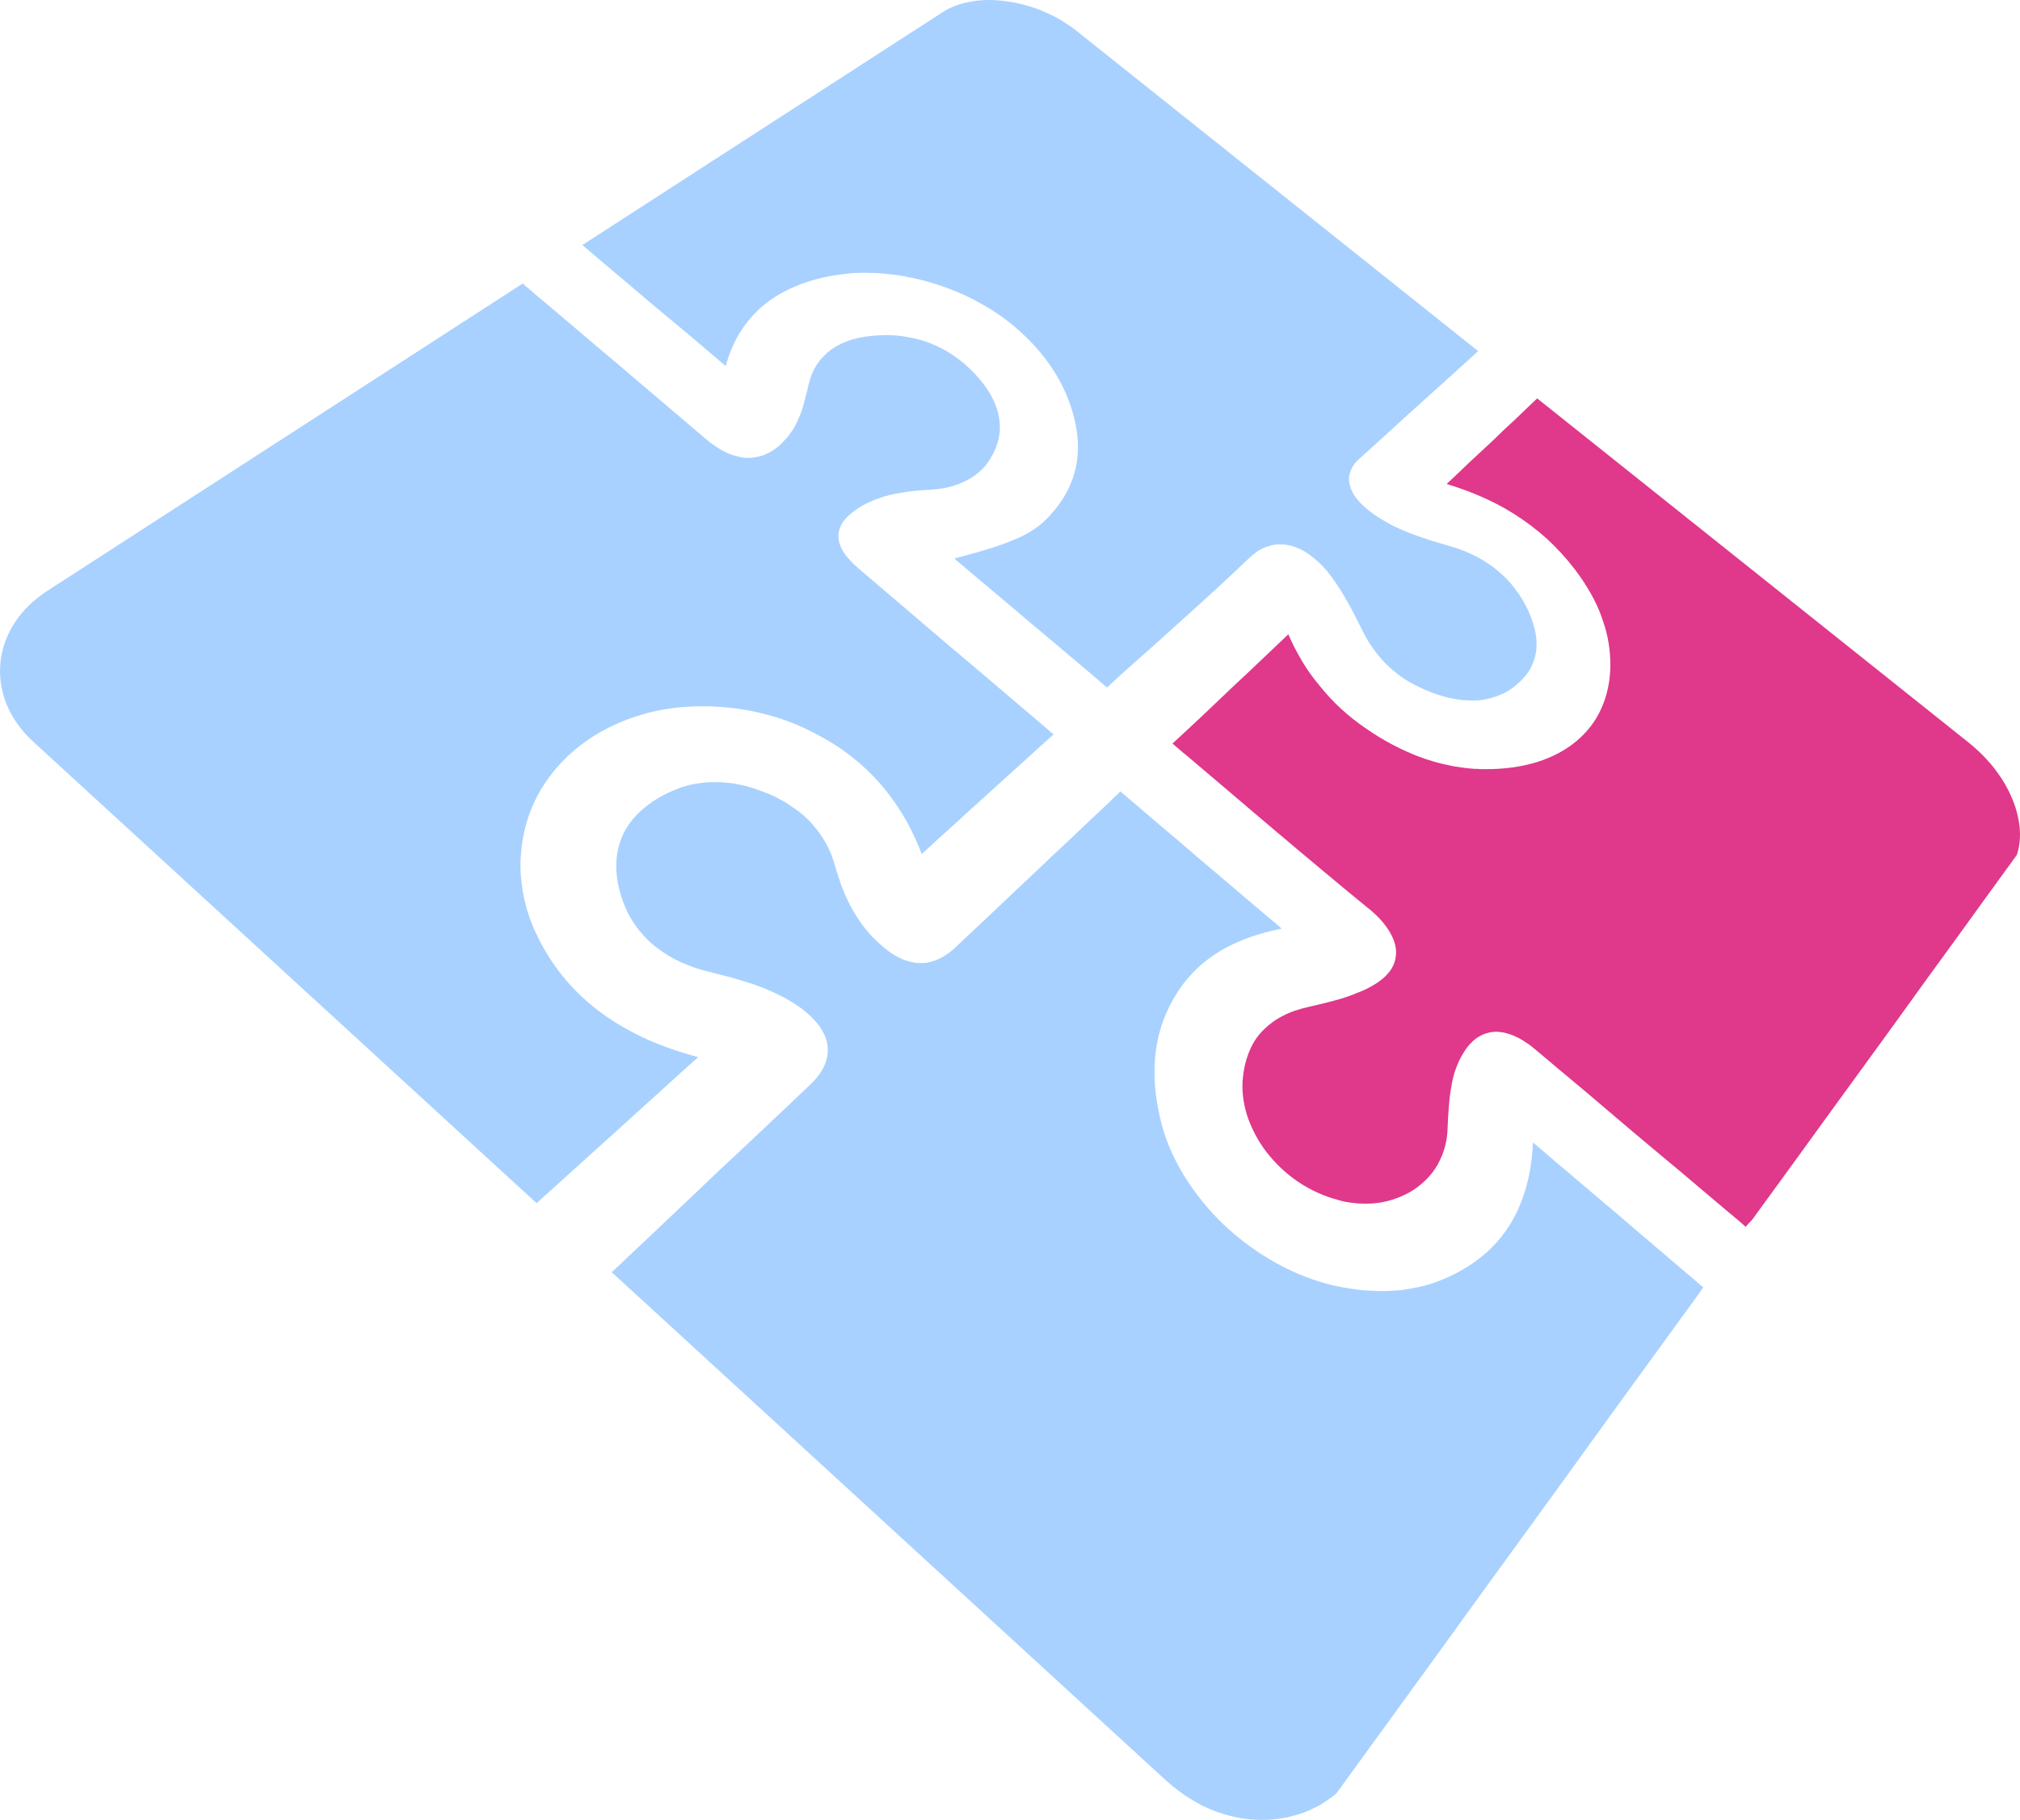
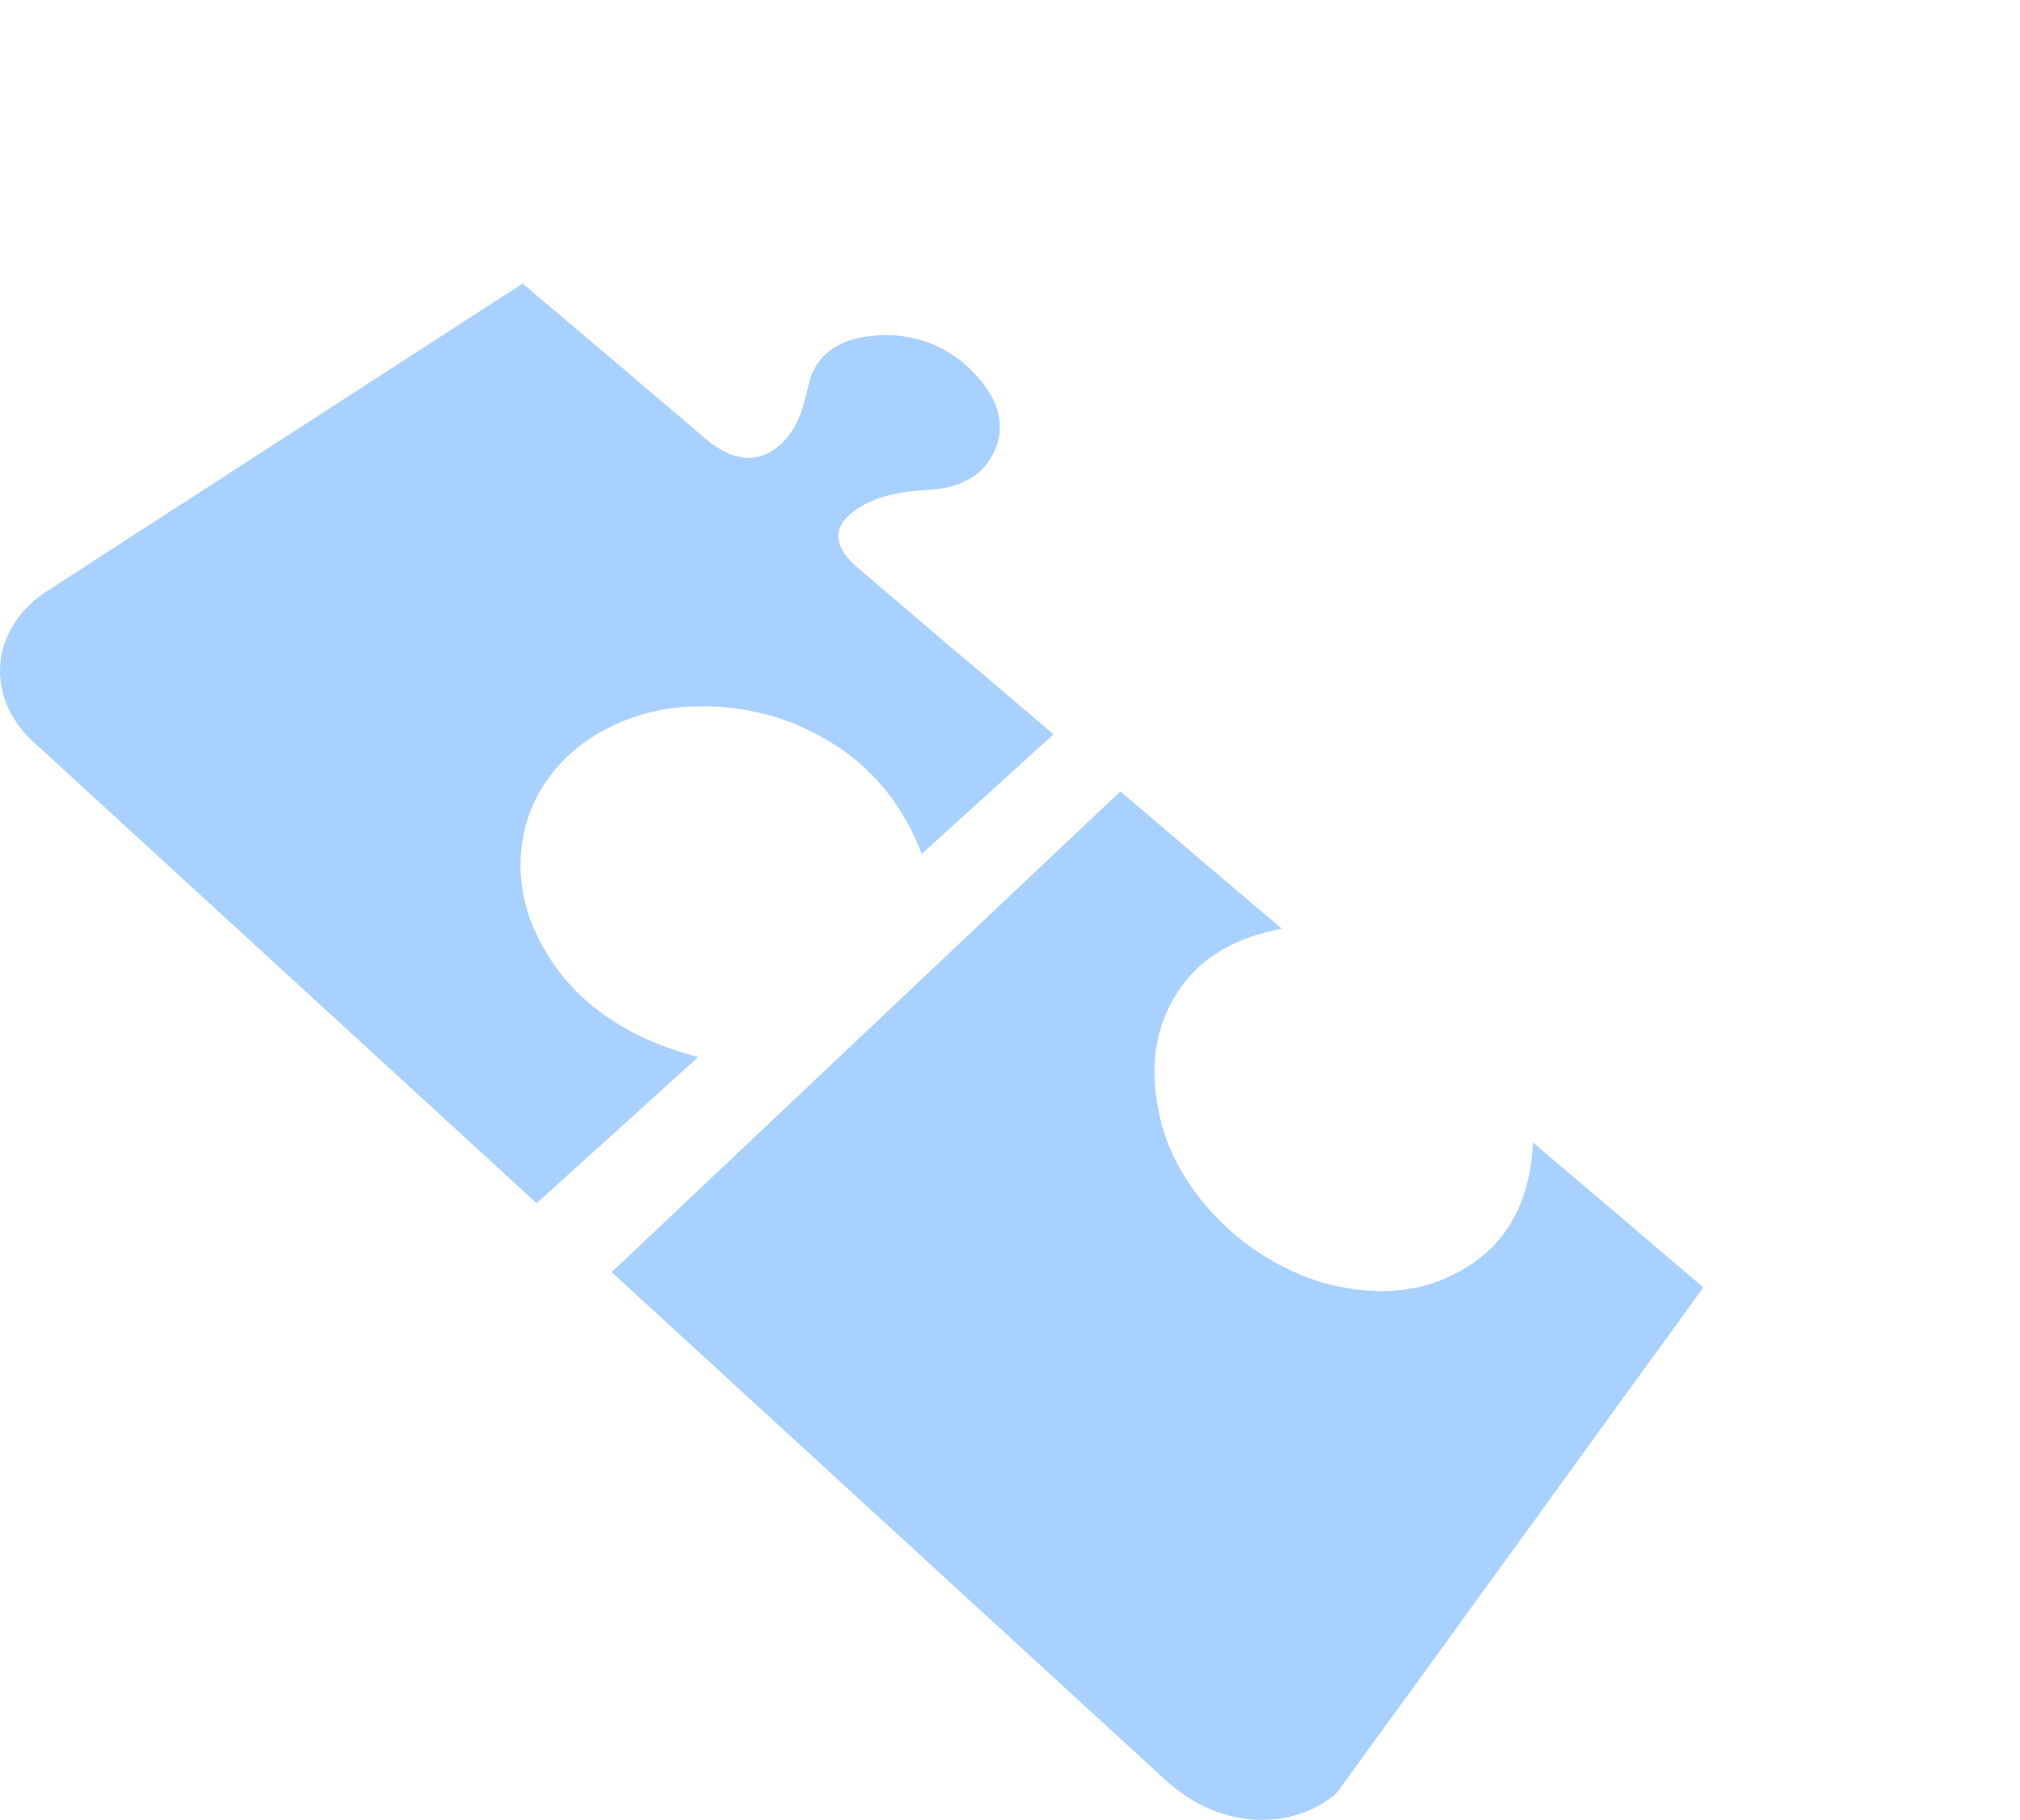
<svg xmlns="http://www.w3.org/2000/svg" xmlns:ns1="http://sodipodi.sourceforge.net/DTD/sodipodi-0.dtd" xmlns:ns2="http://www.inkscape.org/namespaces/inkscape" xml:space="preserve" width="86.123mm" height="77.609mm" version="1.1" style="clip-rule:evenodd;fill-rule:evenodd;image-rendering:optimizeQuality;shape-rendering:geometricPrecision;text-rendering:geometricPrecision" viewBox="0 0 8612.308 7760.936" id="svg16" ns1:docname="adelis_logo_do apps.svg" ns2:version="0.92.2 (5c3e80d, 2017-08-06)">
  <ns1:namedview pagecolor="#ffffff" bordercolor="#666666" borderopacity="1" objecttolerance="10" gridtolerance="10" guidetolerance="10" ns2:pageopacity="0" ns2:pageshadow="2" ns2:window-width="1069" ns2:window-height="782" id="namedview18" showgrid="false" ns2:zoom="0.2102413" ns2:cx="-374.12507" ns2:cy="-52.311079" ns2:window-x="492" ns2:window-y="116" ns2:window-maximized="0" ns2:current-layer="svg16" />
  <defs id="defs4">
    <style type="text/css" id="style2">
    .fil1 {fill:#E0388B;fill-rule:nonzero}
    .fil0 {fill:#A8D1FF;fill-rule:nonzero}
   </style>
  </defs>
  <g id="Vrstva_x0020_1" transform="translate(-5989.192,-5705)">
-     <path class="fil0" d="m 10282,5711 c 27,3 53,9 79,16 26,7 52,16 78,27 25,11 50,23 74,37 24,15 47,30 69,48 l 1709,1363 c -2,2 -3,4 -5,5 -2,2 -3,3 -5,5 -2,1 -3,3 -5,4 -1,2 -3,3 -5,5 -39,35 -78,71 -118,107 -40,36 -80,72 -121,109 -41,37 -82,74 -123,112 -42,38 -84,76 -126,114 -19,17 -31,36 -37,55 -7,19 -7,39 -1,59 6,21 17,42 35,62 17,21 41,41 69,61 26,18 53,33 79,47 27,13 54,25 82,35 28,11 55,20 83,29 28,8 57,17 85,25 38,11 74,26 107,43 34,18 64,38 91,61 28,23 53,49 74,78 22,28 40,60 56,93 14,32 24,63 30,93 5,29 6,57 2,83 -5,27 -14,52 -27,75 -14,23 -33,44 -56,63 -15,13 -31,24 -48,33 -17,9 -34,16 -52,21 -18,6 -37,10 -57,12 -20,2 -40,2 -61,0 -14,0 -28,-2 -42,-5 -15,-2 -29,-5 -44,-9 -15,-4 -30,-9 -45,-14 -16,-6 -31,-12 -47,-19 -32,-14 -62,-30 -89,-48 -26,-19 -51,-39 -73,-61 -21,-22 -41,-46 -59,-72 -17,-25 -33,-52 -46,-81 -10,-20 -20,-40 -31,-61 -10,-20 -21,-40 -33,-60 -11,-20 -23,-40 -36,-59 -13,-20 -27,-39 -41,-57 -16,-19 -31,-35 -47,-49 -16,-14 -32,-26 -47,-36 -16,-10 -32,-17 -48,-23 -15,-5 -31,-9 -46,-10 -14,-1 -27,-1 -40,1 -13,2 -25,6 -38,10 -12,5 -24,11 -36,19 -11,8 -22,17 -33,27 -44,42 -89,84 -134,126 -46,42 -92,84 -139,126 -47,43 -95,86 -143,129 -49,43 -98,87 -147,131 -3,4 -7,7 -11,10 -4,4 -7,7 -11,11 -4,3 -7,6 -11,10 -3,3 -7,6 -11,10 -56,-48 -111,-95 -166,-141 -55,-46 -109,-92 -164,-138 -54,-46 -107,-91 -161,-136 -54,-45 -107,-90 -160,-135 67,-18 122,-33 168,-48 46,-15 83,-30 114,-44 31,-15 57,-31 79,-48 21,-17 40,-35 58,-57 24,-27 44,-56 60,-86 16,-30 28,-61 36,-93 8,-32 12,-65 12,-100 0,-34 -4,-69 -12,-106 -15,-70 -42,-136 -79,-199 -36,-61 -83,-119 -137,-170 -54,-52 -116,-98 -185,-136 -68,-39 -144,-70 -224,-93 -14,-4 -29,-8 -43,-11 -14,-3 -28,-7 -43,-9 -14,-3 -28,-6 -42,-8 -14,-2 -28,-4 -42,-5 -24,-3 -47,-5 -71,-5 -23,-1 -47,-1 -70,0 -23,1 -46,4 -68,7 -23,3 -46,7 -68,12 -58,13 -109,31 -155,54 -45,22 -85,49 -120,81 -34,32 -63,68 -87,108 -24,41 -42,86 -56,135 -52,-45 -104,-88 -155,-132 -52,-43 -103,-86 -154,-128 -50,-43 -101,-86 -151,-128 -50,-43 -101,-85 -151,-128 l 1536,-993 c 18,-12 38,-21 59,-29 21,-8 44,-13 67,-17 23,-4 48,-6 72,-6 25,0 51,2 76,6 z" id="path7" ns2:connector-curvature="0" style="fill:#a8d1ff;fill-rule:nonzero" />
-     <path class="fil1" d="m 12543,7404 1840,1468 c 42,34 79,71 110,111 31,40 56,82 74,125 18,42 29,85 33,126 4,41 0,81 -12,117 -84,115 -169,233 -255,352 -89,122 -179,246 -270,373 -94,129 -190,261 -287,395 -99,137 -201,277 -305,420 -2,4 -5,7 -8,11 -3,4 -6,7 -9,11 -4,4 -7,7 -11,11 -3,4 -7,8 -11,13 -6,-6 -12,-11 -18,-16 -6,-5 -12,-10 -17,-15 -6,-4 -11,-9 -17,-14 -5,-4 -10,-9 -16,-13 -69,-59 -139,-117 -208,-176 -70,-58 -139,-116 -208,-174 -68,-58 -137,-116 -205,-174 -69,-57 -137,-115 -205,-172 -15,-13 -29,-24 -44,-33 -14,-10 -28,-18 -42,-24 -14,-7 -28,-12 -41,-15 -13,-4 -26,-5 -38,-6 -14,0 -28,1 -41,5 -13,3 -26,9 -38,16 -12,7 -23,16 -34,28 -11,11 -21,24 -30,39 -15,23 -26,48 -35,73 -9,25 -15,52 -19,79 -5,27 -8,56 -10,84 -2,29 -4,58 -5,88 -1,47 -12,91 -30,130 -18,40 -44,74 -76,102 -32,29 -70,51 -112,66 -43,16 -89,24 -138,23 -9,0 -18,-1 -27,-1 -9,-1 -18,-2 -27,-3 -9,-1 -18,-3 -27,-4 -9,-2 -18,-4 -27,-7 -62,-16 -121,-43 -173,-78 -52,-35 -98,-79 -135,-127 -37,-48 -65,-102 -83,-157 -17,-55 -24,-112 -17,-167 5,-42 15,-79 29,-111 14,-33 33,-61 57,-85 24,-24 52,-45 84,-61 32,-17 69,-29 109,-38 24,-6 48,-11 72,-17 23,-6 47,-12 70,-19 22,-7 45,-15 66,-24 22,-8 43,-18 62,-29 38,-21 65,-45 82,-71 17,-26 23,-55 21,-84 -3,-29 -15,-59 -35,-89 -21,-31 -49,-61 -86,-90 -66,-54 -132,-108 -197,-163 -65,-54 -130,-109 -194,-163 -65,-55 -129,-109 -193,-164 -64,-54 -127,-108 -191,-162 -5,-4 -10,-8 -15,-12 -4,-4 -9,-8 -14,-12 -4,-4 -9,-8 -14,-12 -4,-4 -9,-8 -14,-12 44,-40 87,-81 129,-120 42,-40 83,-79 124,-118 41,-38 81,-76 121,-114 40,-38 80,-76 120,-114 17,40 37,78 59,115 22,37 47,72 75,105 27,34 57,66 90,97 33,30 69,59 109,86 36,25 74,48 112,68 38,20 76,37 115,52 39,14 78,26 117,34 40,9 79,14 119,17 4,0 7,0 10,0 3,0 7,0 10,1 3,0 7,0 10,0 3,0 7,0 10,0 83,1 158,-10 224,-30 66,-21 123,-51 169,-90 46,-39 82,-85 106,-140 24,-53 37,-114 38,-180 0,-32 -2,-64 -7,-95 -5,-32 -13,-64 -24,-95 -10,-32 -23,-63 -39,-94 -16,-31 -35,-62 -56,-93 -35,-50 -73,-95 -114,-136 -41,-41 -86,-78 -134,-111 -47,-33 -98,-62 -152,-87 -54,-25 -112,-47 -172,-65 34,-32 67,-63 100,-95 33,-30 65,-61 98,-91 31,-31 63,-61 95,-90 31,-30 62,-60 93,-89 z" id="path9" ns2:connector-curvature="0" style="fill:#e0388b;fill-rule:nonzero" />
-     <path class="fil0" d="m 10766,9080 c 57,49 114,97 171,146 57,48 114,96 170,145 57,48 115,97 172,146 58,49 116,98 175,148 -48,10 -94,22 -137,37 -43,16 -84,34 -121,56 -37,22 -72,47 -103,77 -31,30 -60,64 -84,102 -25,39 -45,79 -60,120 -16,42 -26,86 -32,130 -6,45 -7,92 -4,140 3,48 11,98 23,149 19,83 54,164 100,240 47,77 105,149 172,213 68,64 145,120 227,165 82,45 169,78 258,97 16,3 32,6 47,8 16,3 31,5 46,7 16,1 31,3 46,3 15,1 30,2 44,2 28,0 55,-2 82,-4 27,-3 53,-8 79,-13 26,-6 51,-13 76,-22 24,-9 48,-19 72,-31 57,-28 106,-62 148,-100 41,-38 76,-82 103,-129 28,-48 48,-100 63,-156 15,-55 23,-115 26,-179 61,52 121,104 182,155 60,51 120,102 181,153 60,52 120,103 181,155 60,51 121,103 182,155 -4,5 -7,11 -11,16 -4,5 -7,10 -10,14 -4,5 -7,10 -10,14 -3,5 -7,9 -10,14 -112,154 -226,311 -343,472 -119,165 -241,334 -366,506 -128,176 -259,356 -392,541 -138,189 -278,383 -422,581 -20,17 -42,32 -64,46 -23,13 -46,24 -70,34 -25,9 -50,16 -75,22 -26,5 -52,9 -79,10 -37,2 -74,1 -112,-5 -37,-6 -75,-16 -112,-29 -37,-14 -73,-31 -108,-53 -35,-21 -69,-47 -102,-76 L 8597,11130 c 6,-5 11,-9 16,-14 4,-4 9,-9 14,-13 4,-4 9,-8 13,-12 4,-5 9,-9 13,-13 69,-65 138,-130 206,-195 67,-63 133,-126 199,-189 66,-61 131,-123 195,-183 64,-60 127,-120 189,-179 30,-28 51,-57 63,-85 12,-29 16,-57 12,-85 -4,-28 -16,-56 -36,-83 -20,-27 -48,-54 -84,-80 -30,-21 -61,-39 -93,-54 -32,-16 -65,-29 -98,-41 -33,-11 -67,-21 -101,-31 -35,-9 -70,-18 -105,-27 -48,-12 -92,-29 -133,-50 -40,-21 -76,-46 -107,-74 -31,-29 -57,-61 -79,-97 -21,-36 -38,-76 -49,-118 -12,-44 -17,-86 -15,-125 2,-39 10,-76 25,-110 14,-34 36,-65 63,-93 27,-28 61,-54 100,-76 21,-12 42,-22 63,-30 21,-9 42,-16 64,-21 22,-5 43,-8 65,-10 23,-2 45,-2 67,-1 18,1 35,3 52,5 18,3 35,7 53,11 18,5 36,10 53,17 18,6 36,13 55,21 36,16 68,35 97,56 30,20 56,43 78,68 23,26 42,53 59,83 16,29 29,61 38,95 9,29 18,58 28,86 11,29 23,57 38,85 14,27 31,54 50,80 19,26 41,51 67,75 15,14 30,27 45,38 15,11 29,20 44,27 15,8 29,13 44,17 14,4 29,7 43,7 14,1 27,0 40,-3 14,-3 27,-7 40,-13 13,-5 26,-13 39,-22 13,-8 26,-19 38,-31 57,-54 114,-107 170,-160 55,-53 111,-105 165,-156 55,-52 108,-103 162,-153 53,-50 105,-100 158,-149 3,-4 7,-7 11,-11 3,-4 7,-7 11,-11 4,-4 8,-7 12,-11 4,-4 8,-8 12,-12 z" id="path11" ns2:connector-curvature="0" style="fill:#a8d1ff;fill-rule:nonzero" />
+     <path class="fil0" d="m 10766,9080 c 57,49 114,97 171,146 57,48 114,96 170,145 57,48 115,97 172,146 58,49 116,98 175,148 -48,10 -94,22 -137,37 -43,16 -84,34 -121,56 -37,22 -72,47 -103,77 -31,30 -60,64 -84,102 -25,39 -45,79 -60,120 -16,42 -26,86 -32,130 -6,45 -7,92 -4,140 3,48 11,98 23,149 19,83 54,164 100,240 47,77 105,149 172,213 68,64 145,120 227,165 82,45 169,78 258,97 16,3 32,6 47,8 16,3 31,5 46,7 16,1 31,3 46,3 15,1 30,2 44,2 28,0 55,-2 82,-4 27,-3 53,-8 79,-13 26,-6 51,-13 76,-22 24,-9 48,-19 72,-31 57,-28 106,-62 148,-100 41,-38 76,-82 103,-129 28,-48 48,-100 63,-156 15,-55 23,-115 26,-179 61,52 121,104 182,155 60,51 120,102 181,153 60,52 120,103 181,155 60,51 121,103 182,155 -4,5 -7,11 -11,16 -4,5 -7,10 -10,14 -4,5 -7,10 -10,14 -3,5 -7,9 -10,14 -112,154 -226,311 -343,472 -119,165 -241,334 -366,506 -128,176 -259,356 -392,541 -138,189 -278,383 -422,581 -20,17 -42,32 -64,46 -23,13 -46,24 -70,34 -25,9 -50,16 -75,22 -26,5 -52,9 -79,10 -37,2 -74,1 -112,-5 -37,-6 -75,-16 -112,-29 -37,-14 -73,-31 -108,-53 -35,-21 -69,-47 -102,-76 L 8597,11130 z" id="path11" ns2:connector-curvature="0" style="fill:#a8d1ff;fill-rule:nonzero" />
    <path class="fil0" d="m 8218,6914 c 5,5 10,9 14,13 5,3 10,7 14,11 4,4 9,7 13,11 4,4 8,7 12,11 60,50 120,101 180,152 60,51 120,102 181,153 60,52 121,103 182,155 60,51 121,103 182,155 15,13 29,24 44,33 14,10 28,18 42,25 14,7 28,12 42,16 14,4 27,7 40,8 16,1 31,1 45,-2 15,-2 29,-6 43,-12 14,-6 28,-14 41,-23 14,-10 27,-21 39,-35 17,-17 30,-35 42,-55 11,-19 20,-39 28,-59 8,-21 14,-42 19,-63 6,-21 11,-43 16,-64 8,-33 20,-62 37,-87 17,-25 38,-46 63,-64 25,-17 55,-31 88,-41 33,-9 71,-15 112,-17 7,0 14,-1 21,-1 8,0 15,0 22,0 7,1 14,1 21,1 7,1 14,1 21,2 33,4 65,10 96,19 30,9 60,21 88,36 29,15 55,33 81,53 25,20 49,43 72,69 25,29 46,58 61,88 15,29 25,58 29,87 5,30 4,58 -2,87 -6,28 -18,57 -35,84 -12,21 -27,39 -45,55 -17,16 -37,29 -59,40 -22,12 -46,20 -72,27 -26,6 -55,10 -85,12 -30,1 -58,4 -87,7 -28,4 -55,9 -82,15 -26,7 -52,15 -76,26 -25,10 -48,23 -69,38 -26,18 -45,37 -57,56 -12,20 -17,40 -16,61 1,21 9,43 24,66 15,22 37,46 66,70 63,54 127,108 190,162 64,55 128,109 192,164 65,54 129,109 194,164 64,55 129,110 194,165 5,5 10,9 15,13 5,4 9,8 14,12 5,4 9,8 14,12 5,4 9,8 14,12 -46,41 -92,83 -137,124 -46,42 -93,84 -139,126 -47,42 -94,85 -141,128 -48,43 -96,87 -145,132 -18,-47 -38,-91 -61,-133 -23,-42 -49,-82 -78,-120 -29,-38 -61,-74 -97,-108 -36,-34 -75,-65 -119,-95 -40,-26 -80,-49 -121,-69 -41,-21 -83,-38 -125,-52 -43,-14 -86,-25 -130,-34 -44,-8 -90,-14 -136,-17 -6,0 -12,-1 -18,-1 -5,0 -11,0 -18,-1 -6,0 -12,0 -18,0 -6,0 -12,0 -18,0 -90,0 -176,12 -256,36 -81,24 -156,59 -222,103 -67,45 -125,100 -171,163 -47,63 -82,135 -102,213 -10,39 -16,79 -19,119 -3,39 -2,79 3,119 4,40 13,81 25,121 12,40 29,80 49,120 33,65 72,123 117,176 46,53 97,100 155,142 57,41 120,77 188,108 68,30 141,56 219,76 -56,50 -111,100 -167,151 -56,51 -113,102 -170,154 -57,51 -115,104 -173,156 -59,54 -118,107 -179,162 L 6133,8870 c -54,-49 -92,-104 -116,-162 -23,-58 -32,-119 -26,-178 6,-58 26,-116 60,-168 33,-52 81,-99 141,-138 z" id="path13" ns2:connector-curvature="0" style="fill:#a8d1ff;fill-rule:nonzero" />
  </g>
</svg>